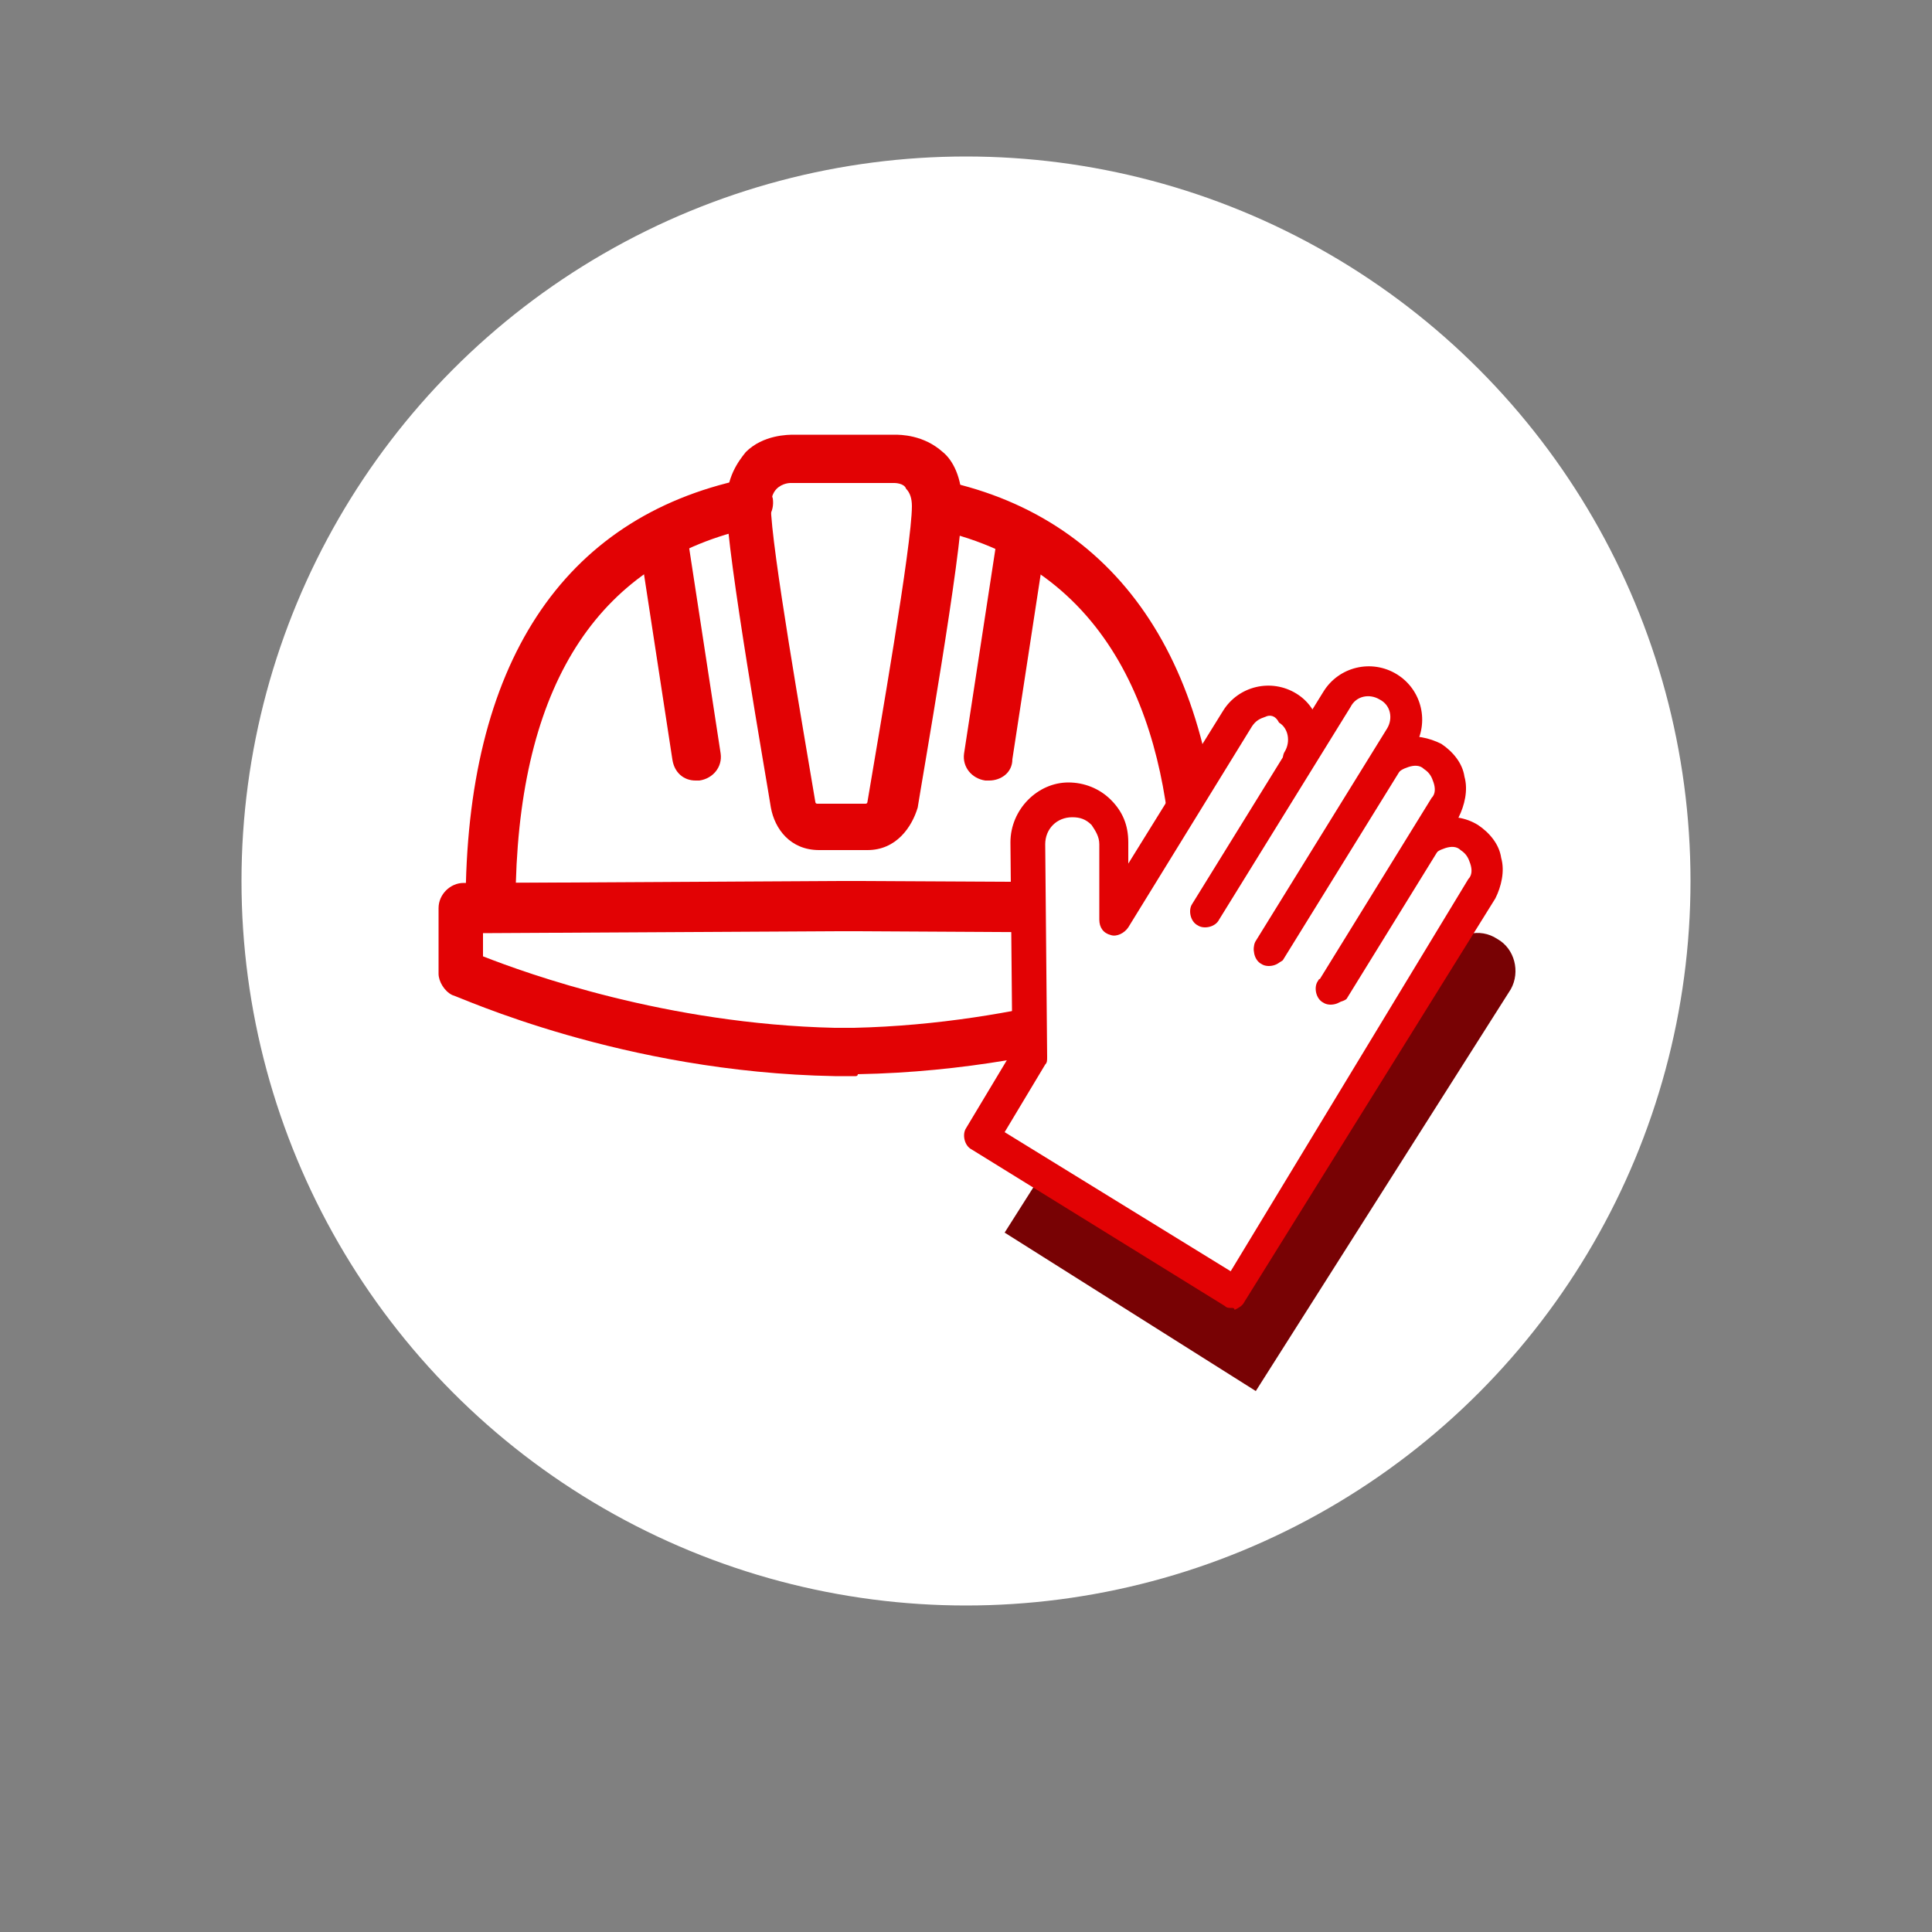
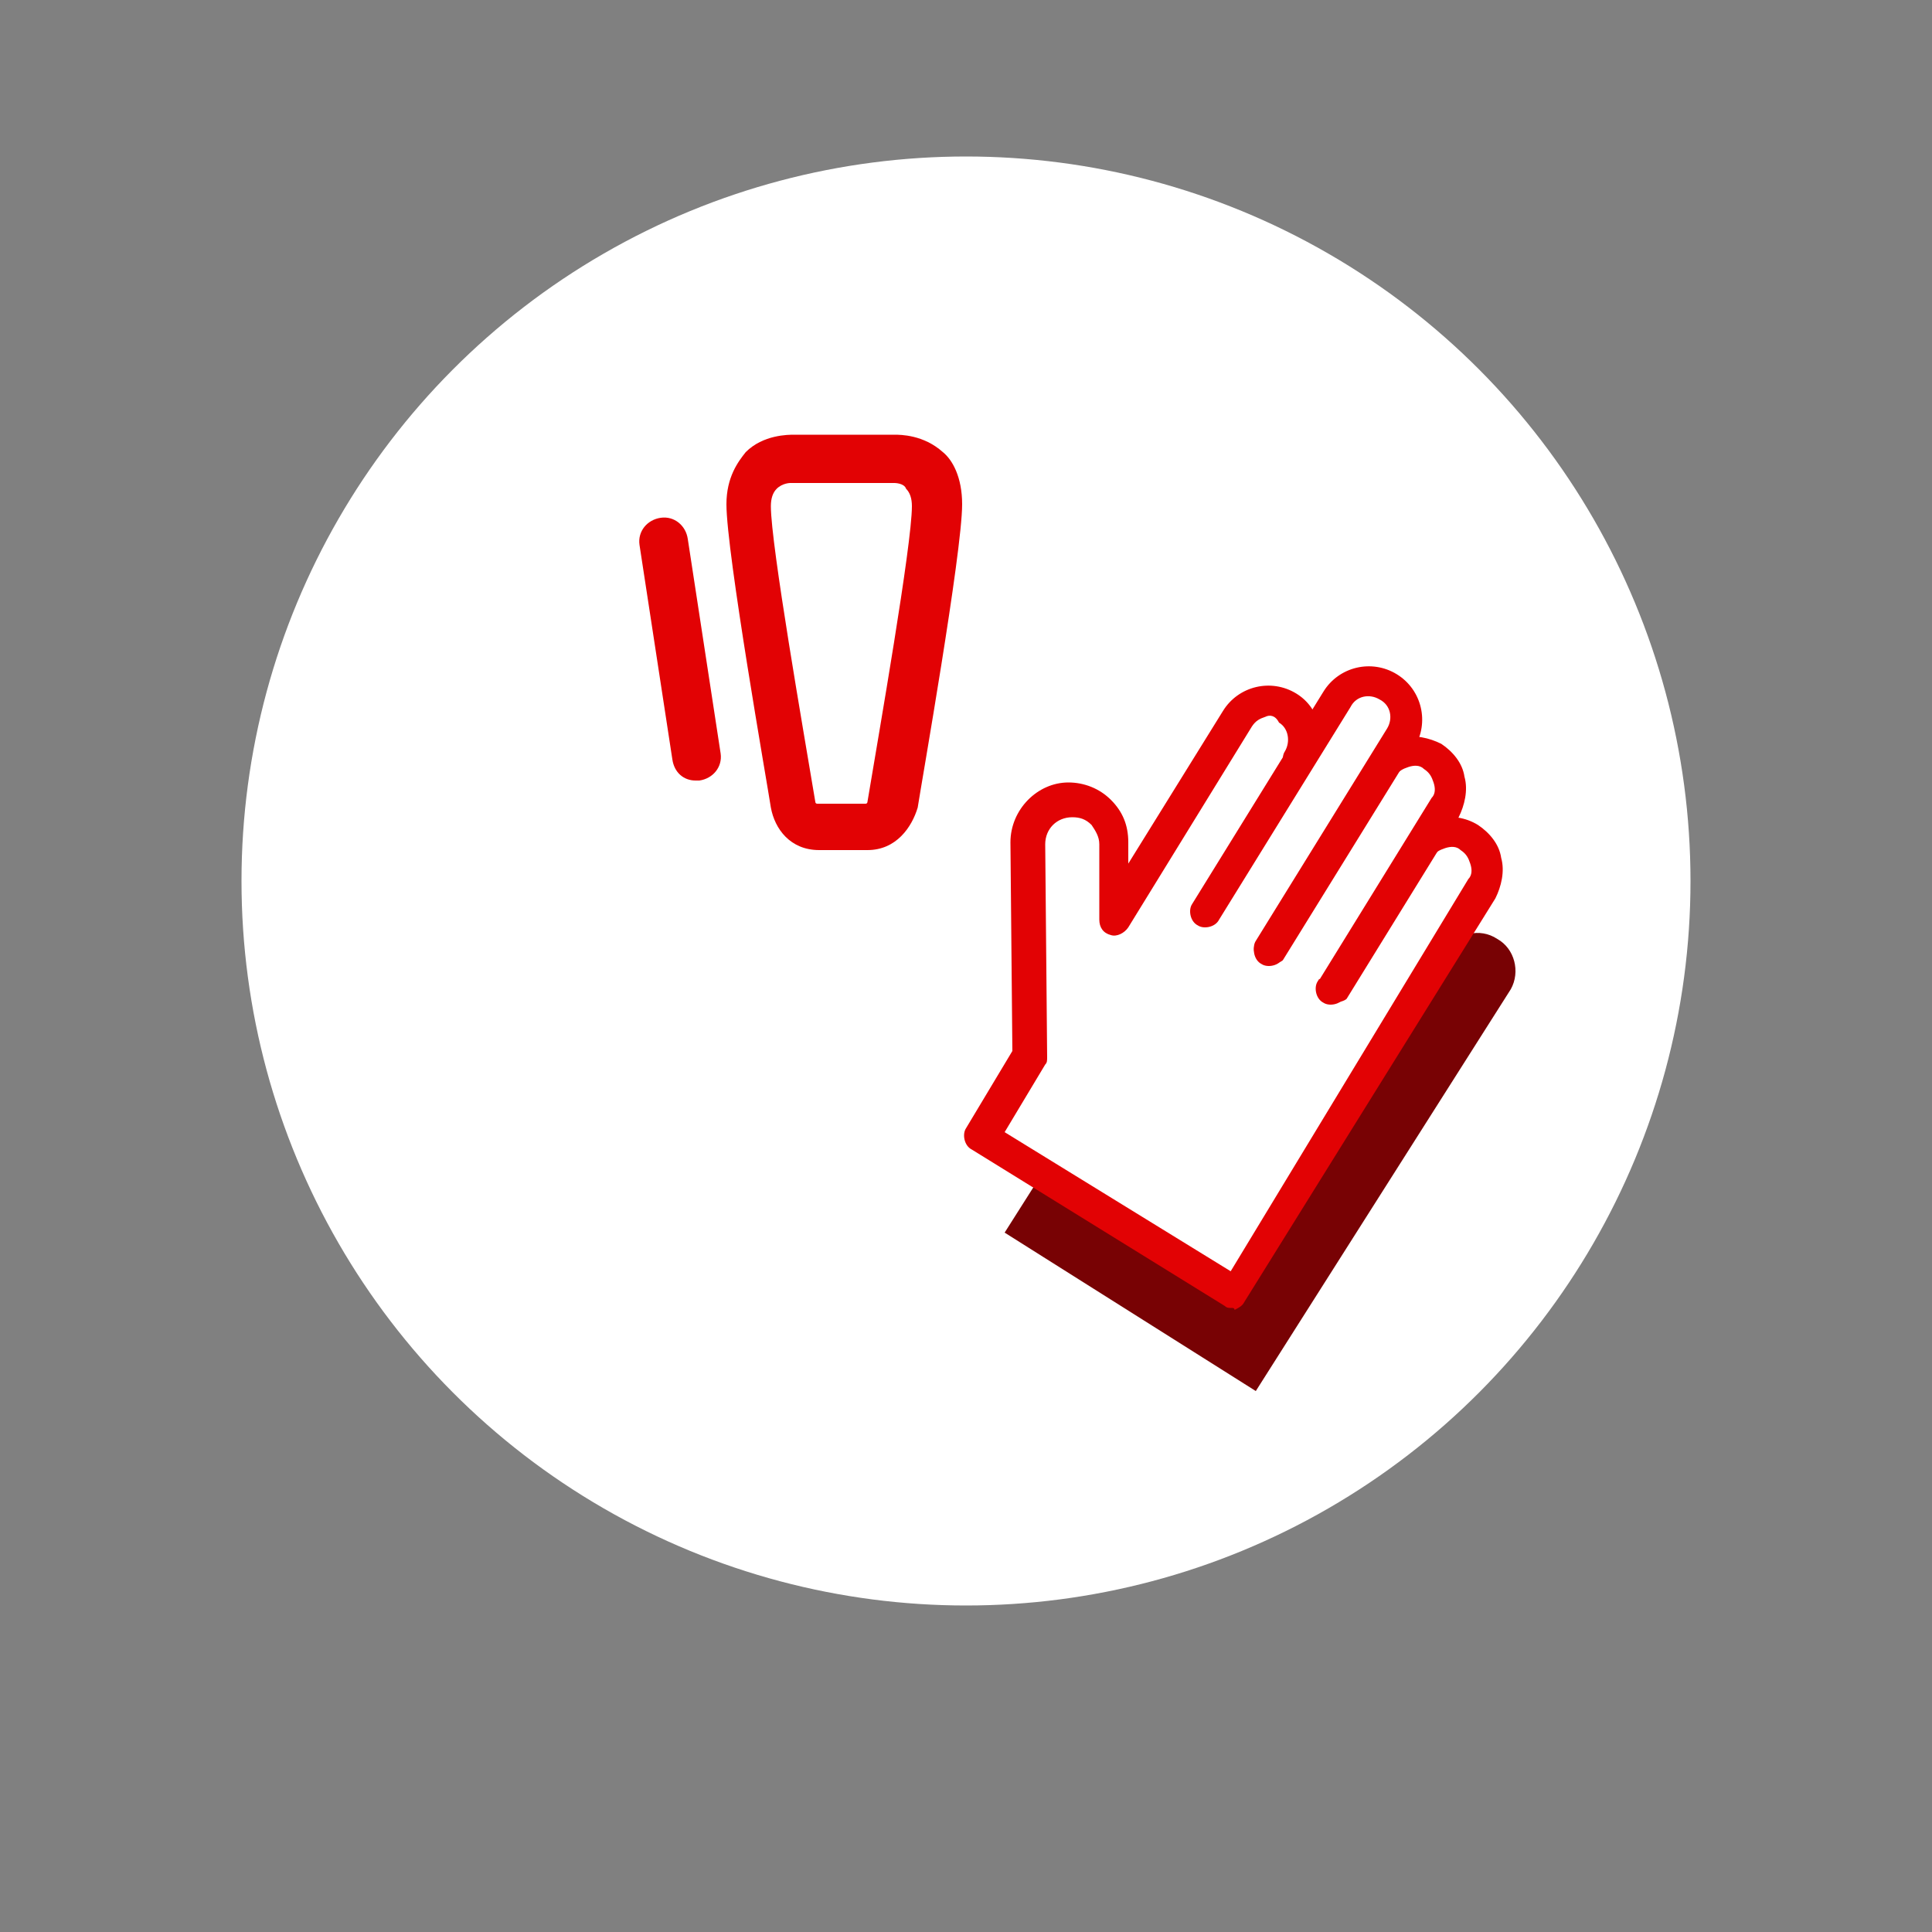
<svg xmlns="http://www.w3.org/2000/svg" version="1.1" id="Calque_1" x="0px" y="0px" viewBox="0 0 100 100" style="enable-background:new 0 0 100 100;" xml:space="preserve">
  <rect x="0" y="0" width="100" height="100" fill="#808080" stroke="none" />
  <style type="text/css">
	.st0{fill:#FFFFFF;}
	.st1{fill:#E20204;}
	.st2{fill:#780204;}
</style>
  <g>
    <g>
      <circle class="st0" cx="50" cy="45.6" r="37.5" />
    </g>
  </g>
  <g>
-     <path class="st1" d="M44.3,55.7h-0.5h-0.4c-0.1,0-0.1,0-0.2,0c-11-0.2-19.4-4.1-19.8-4.2c-0.4-0.2-0.7-0.7-0.7-1.1V47   c0-0.7,0.6-1.3,1.3-1.3h1.5l17.8-0.1h0.1h0.4h0.4h0.1l19.3,0.1c0.7,0,1.3,0.6,1.3,1.3v3.3c0,0.5-0.3,0.9-0.7,1.1   c-0.4,0.2-8.8,4-19.8,4.2C44.4,55.7,44.3,55.7,44.3,55.7z M43.8,53.2h0.3h0.1c8.7-0.2,15.9-2.8,18.2-3.7v-1.2h-0.3l-17.9-0.1   c0,0,0,0-0.1,0h-0.4h-0.4c0,0,0,0-0.1,0L25,48.3v1.2c2.3,0.9,9.5,3.5,18.2,3.7h0.1H43.8z" />
    <path class="st1" d="M44.9,44h-2.5c-1.5,0-2.3-1.1-2.5-2.2c-0.2-1.3-2.3-13.2-2.3-15.7c0-1.4,0.6-2.2,1-2.7   c0.9-0.9,2.2-0.9,2.5-0.9h5.2c0.3,0,1.5,0,2.5,0.9c0.5,0.4,1,1.3,1,2.7c0,2.5-2.1,14.4-2.3,15.7C47.2,42.8,46.4,44,44.9,44z    M40.9,25c0,0-0.4,0-0.7,0.3c-0.2,0.2-0.3,0.5-0.3,0.9c0,2,1.7,11.7,2.3,15.3c0,0,0,0.1,0.1,0.1h2.5c0.1,0,0.1-0.1,0.1-0.1   c0.6-3.6,2.3-13.3,2.3-15.3c0-0.4-0.1-0.7-0.3-0.9C46.8,25,46.3,25,46.3,25l0,0c0,0,0,0-0.1,0H40.9C41,25,41,25,40.9,25z" />
-     <path class="st1" d="M61.9,48.2H25.4c-0.7,0-1.3-0.6-1.3-1.3c0-12.5,5-20.1,14.4-22.1c0.7-0.1,1.3,0.3,1.5,1c0.1,0.7-0.3,1.3-1,1.5   c-7.9,1.7-12,7.9-12.3,18.4h34c-0.2-7.5-2.7-16.2-12.3-18.3c-0.7-0.1-1.1-0.8-1-1.5s0.8-1.1,1.5-1c9.2,2,14.3,9.8,14.3,22   C63.2,47.7,62.6,48.2,61.9,48.2z" />
-     <path class="st1" d="M51.2,40.4c-0.1,0-0.1,0-0.2,0c-0.7-0.1-1.2-0.7-1.1-1.4l1.7-11.1c0.1-0.7,0.7-1.2,1.4-1.1s1.2,0.7,1.1,1.4   l-1.7,11.1C52.4,40,51.8,40.4,51.2,40.4z" />
    <path class="st1" d="M36,40.4c-0.6,0-1.1-0.4-1.2-1.1l-1.7-11.1c-0.1-0.7,0.4-1.3,1.1-1.4c0.7-0.1,1.3,0.4,1.4,1.1L37.3,39   c0.1,0.7-0.4,1.3-1.1,1.4C36.1,40.4,36.1,40.4,36,40.4z" />
    <path class="st2" d="M77.5,48.6c-0.9-0.6-2.1-0.3-2.6,0.6l1.4-2.2c0.6-0.9,0.3-2.1-0.6-2.7l0,0c-0.9-0.6-2.1-0.3-2.7,0.6l-3.5,5.5   l0,0l4.5-7.1c0.6-0.9,0.3-2.1-0.6-2.7c-0.9-0.6-2.1-0.3-2.7,0.6l-2,3.1v-0.1c0.6-0.9,0.3-2.1-0.6-2.6c-0.9-0.6-2.1-0.3-2.7,0.6   L59,52.6v-3.9c0-1.2-1-2.2-2.2-2.2s-2.2,1-2.2,2.2v11L52,63.8L65,72l13.2-20.8C78.7,50.3,78.4,49.1,77.5,48.6z" />
    <g>
      <g>
        <path class="st0" d="M67.3,39.1c0.6-0.9,0.3-2.1-0.6-2.6c-0.9-0.6-2.1-0.3-2.7,0.6l-6.4,10.4v-3.9c0-1.2-1-2.2-2.2-2.2     s-2.2,1-2.2,2.2l0.1,11l-2.6,4.2l13.1,8.1l13-20.9c0.6-0.9,0.3-2.1-0.6-2.7c-0.9-0.6-2.1-0.3-2.7,0.6L69,51.1" />
        <path class="st1" d="M63.8,67.7c-0.2,0-0.3,0-0.4-0.1l-13.1-8.1c-0.4-0.2-0.5-0.8-0.3-1.1l2.4-4l-0.1-10.8c0-1.7,1.4-3.1,3-3.1     c0.8,0,1.6,0.3,2.2,0.9c0.6,0.6,0.9,1.3,0.9,2.2v1.1l4.9-7.9c0.8-1.3,2.5-1.7,3.8-0.9s1.6,2.5,0.8,3.8c-0.2,0.4-0.8,0.5-1.1,0.3     c-0.4-0.2-0.5-0.8-0.3-1.1c0.3-0.5,0.2-1.2-0.3-1.5C66,37,65.7,37,65.5,37.1c-0.3,0.1-0.5,0.2-0.7,0.5L58.4,48     c-0.2,0.3-0.6,0.5-0.9,0.4c-0.4-0.1-0.6-0.4-0.6-0.8v-3.9c0-0.4-0.2-0.7-0.4-1c-0.3-0.3-0.6-0.4-1-0.4l0,0     c-0.8,0-1.4,0.6-1.4,1.4l0.1,11c0,0.2,0,0.3-0.1,0.4L52,58.6l11.7,7.2L76,45.5c0.2-0.2,0.2-0.5,0.1-0.8s-0.2-0.5-0.5-0.7     c-0.2-0.2-0.5-0.2-0.8-0.1c-0.3,0.1-0.5,0.2-0.7,0.5l-4.5,7.2c-0.2,0.4-0.8,0.5-1.1,0.3c-0.4-0.2-0.5-0.8-0.3-1.1l4.5-7.2     c0.8-1.3,2.5-1.7,3.8-0.9c0.6,0.4,1.1,1,1.2,1.7c0.2,0.7,0,1.5-0.3,2.1l-13,20.9c-0.1,0.2-0.3,0.3-0.5,0.4     C63.9,67.7,63.8,67.7,63.8,67.7z" />
      </g>
      <g>
        <path class="st0" d="M65.7,49.1l5.8-9.4c0.6-0.9,1.8-1.2,2.7-0.6l0,0c0.9,0.6,1.2,1.8,0.6,2.7L69,51.1" />
        <path class="st1" d="M69,51.9c-0.1,0-0.3,0-0.4-0.1c-0.4-0.2-0.5-0.8-0.3-1.1l5.8-9.4c0.2-0.2,0.2-0.5,0.1-0.8S74,40,73.7,39.8     c-0.2-0.2-0.5-0.2-0.8-0.1c-0.3,0.1-0.5,0.2-0.7,0.5l-5.8,9.4c-0.2,0.4-0.8,0.5-1.1,0.3c-0.4-0.2-0.5-0.8-0.3-1.1l5.8-9.4     c0.4-0.6,1-1.1,1.7-1.2c0.7-0.2,1.5,0,2.1,0.3c0.6,0.4,1.1,1,1.2,1.7c0.2,0.7,0,1.5-0.3,2.1l-5.8,9.4     C69.6,51.8,69.3,51.9,69,51.9z" />
      </g>
      <g>
        <path class="st0" d="M62.5,47l6.8-11c0.6-0.9,1.8-1.2,2.7-0.6l0,0c0.9,0.6,1.2,1.8,0.6,2.7l-6.8,11" />
        <path class="st1" d="M65.7,49.9c-0.1,0-0.3,0-0.4-0.1c-0.4-0.2-0.5-0.8-0.3-1.1l6.8-11c0.3-0.5,0.2-1.2-0.4-1.5     c-0.5-0.3-1.2-0.2-1.5,0.4l-6.8,11c-0.2,0.4-0.8,0.5-1.1,0.3c-0.4-0.2-0.5-0.8-0.3-1.1l6.8-11c0.8-1.3,2.5-1.7,3.8-0.9     s1.7,2.5,0.9,3.8l-6.8,11C66.3,49.8,66,49.9,65.7,49.9z" />
      </g>
    </g>
  </g>
</svg>